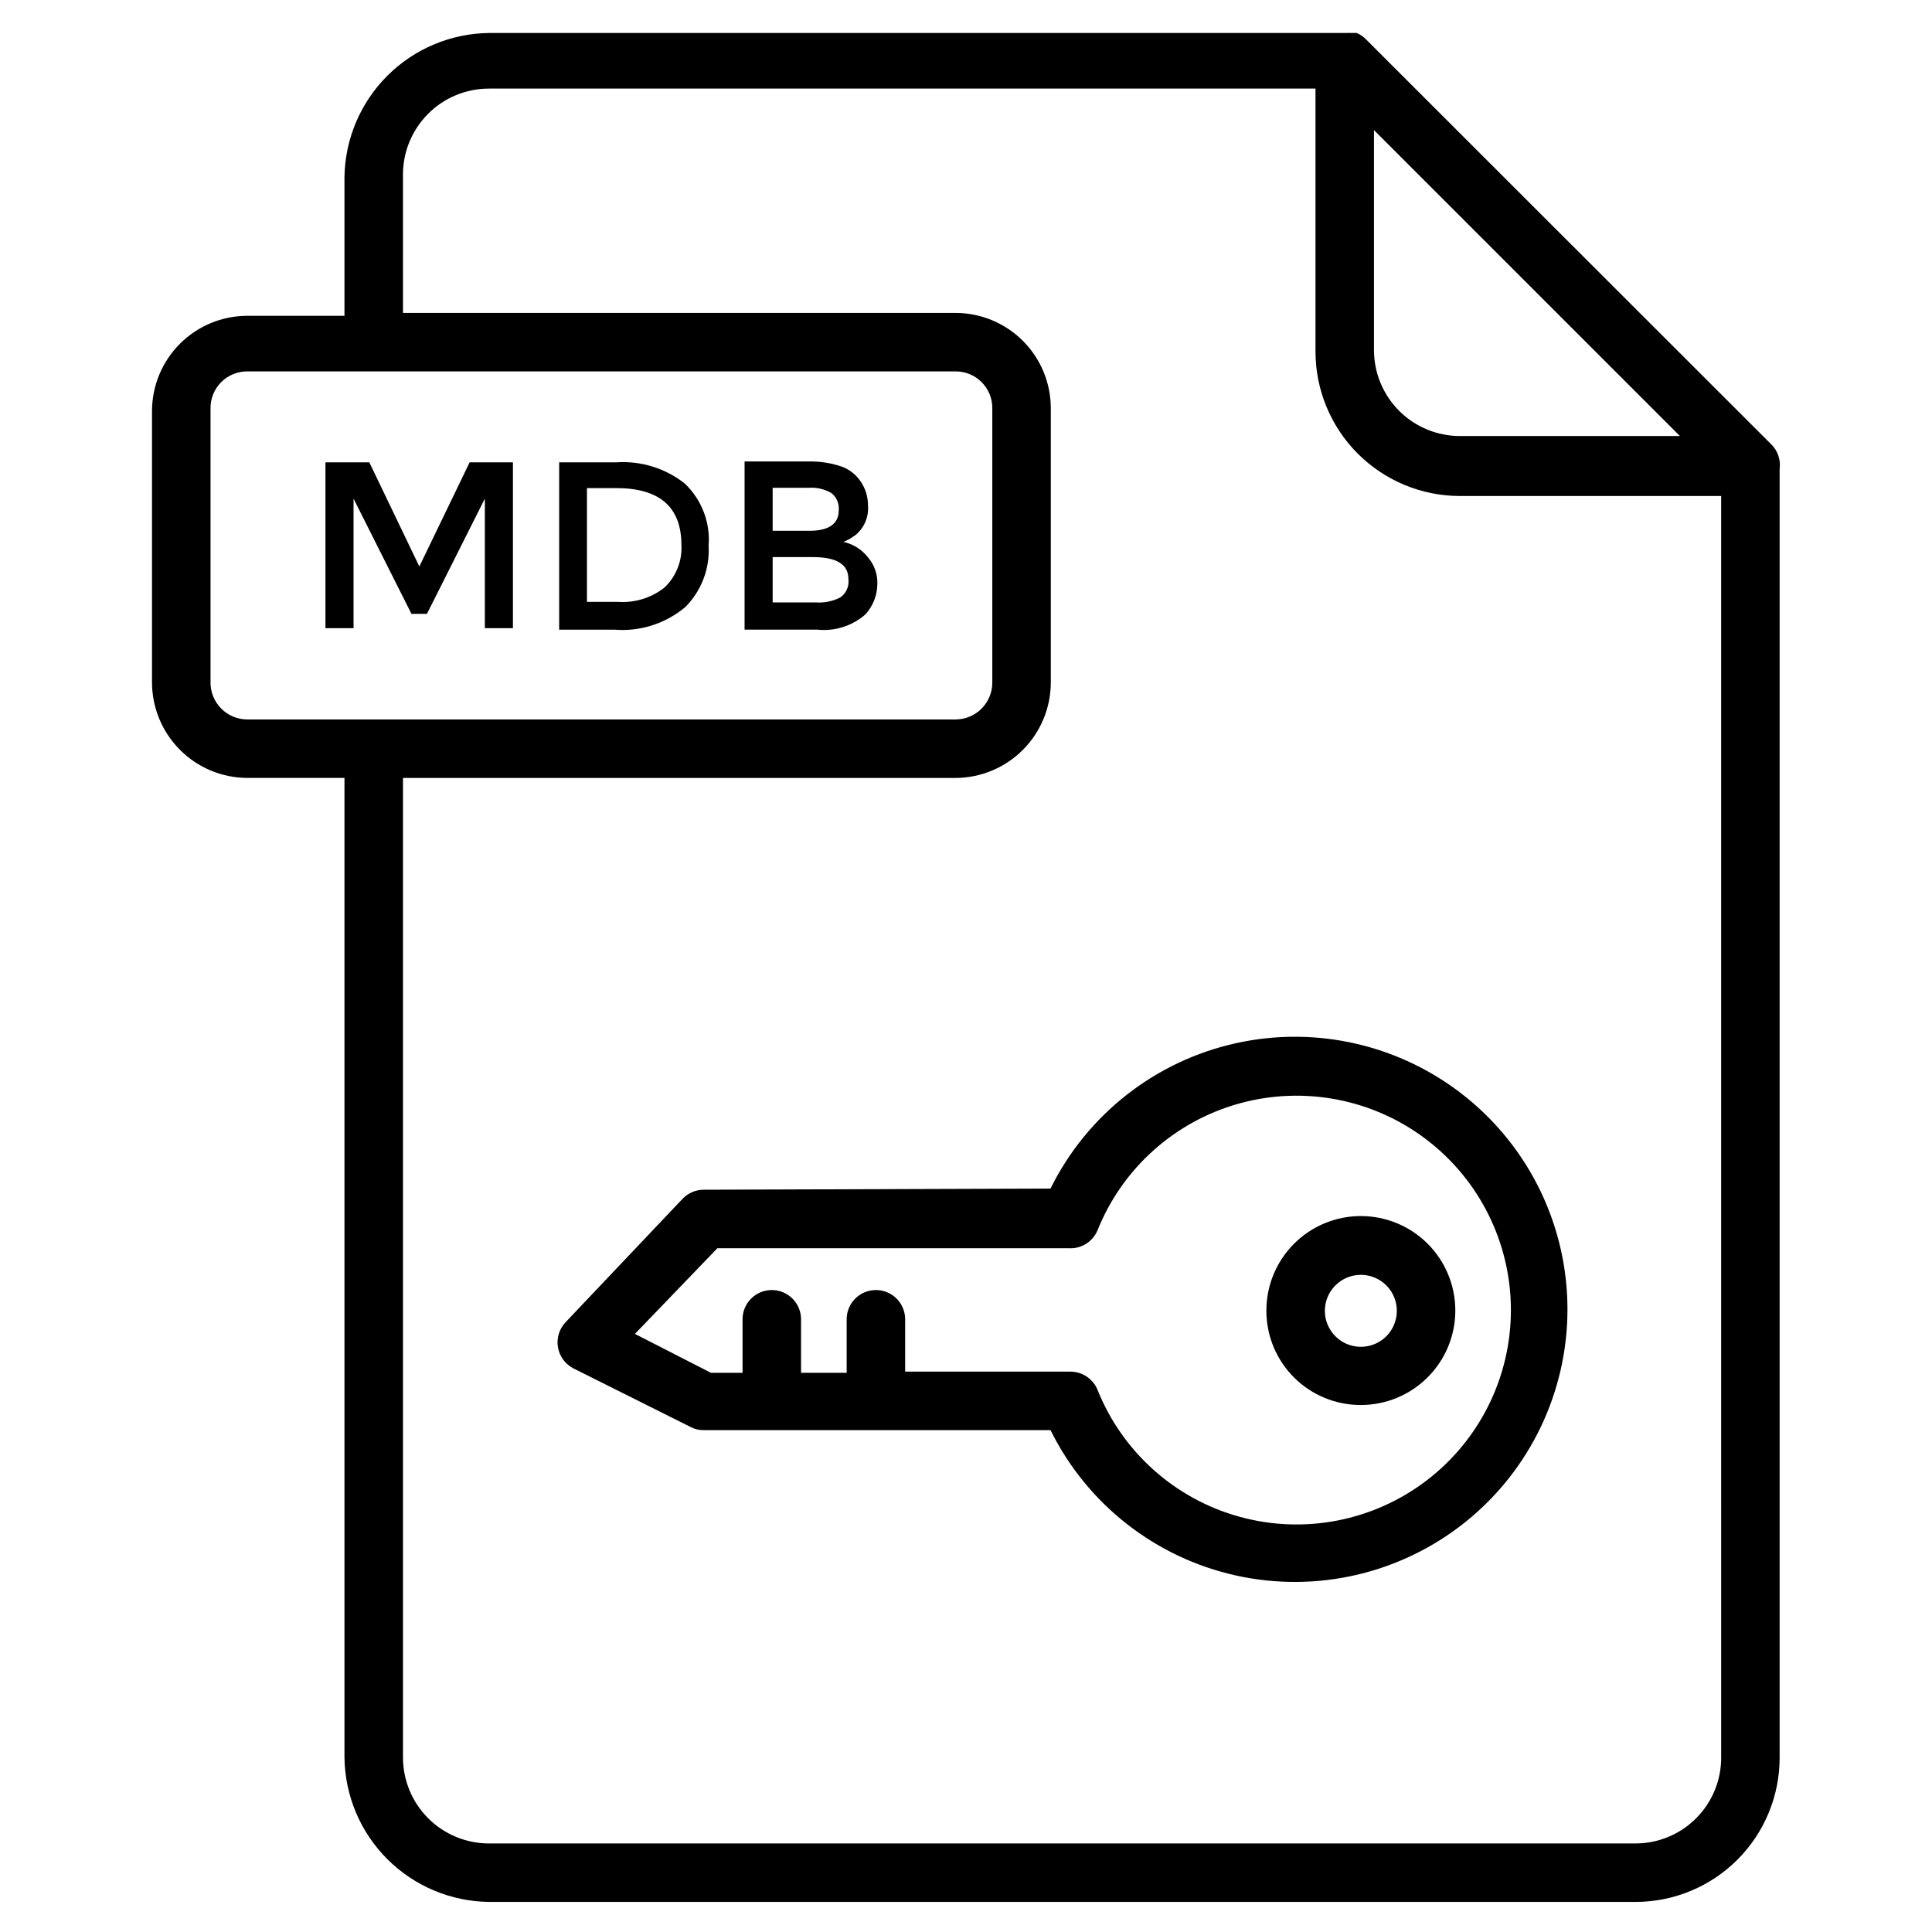
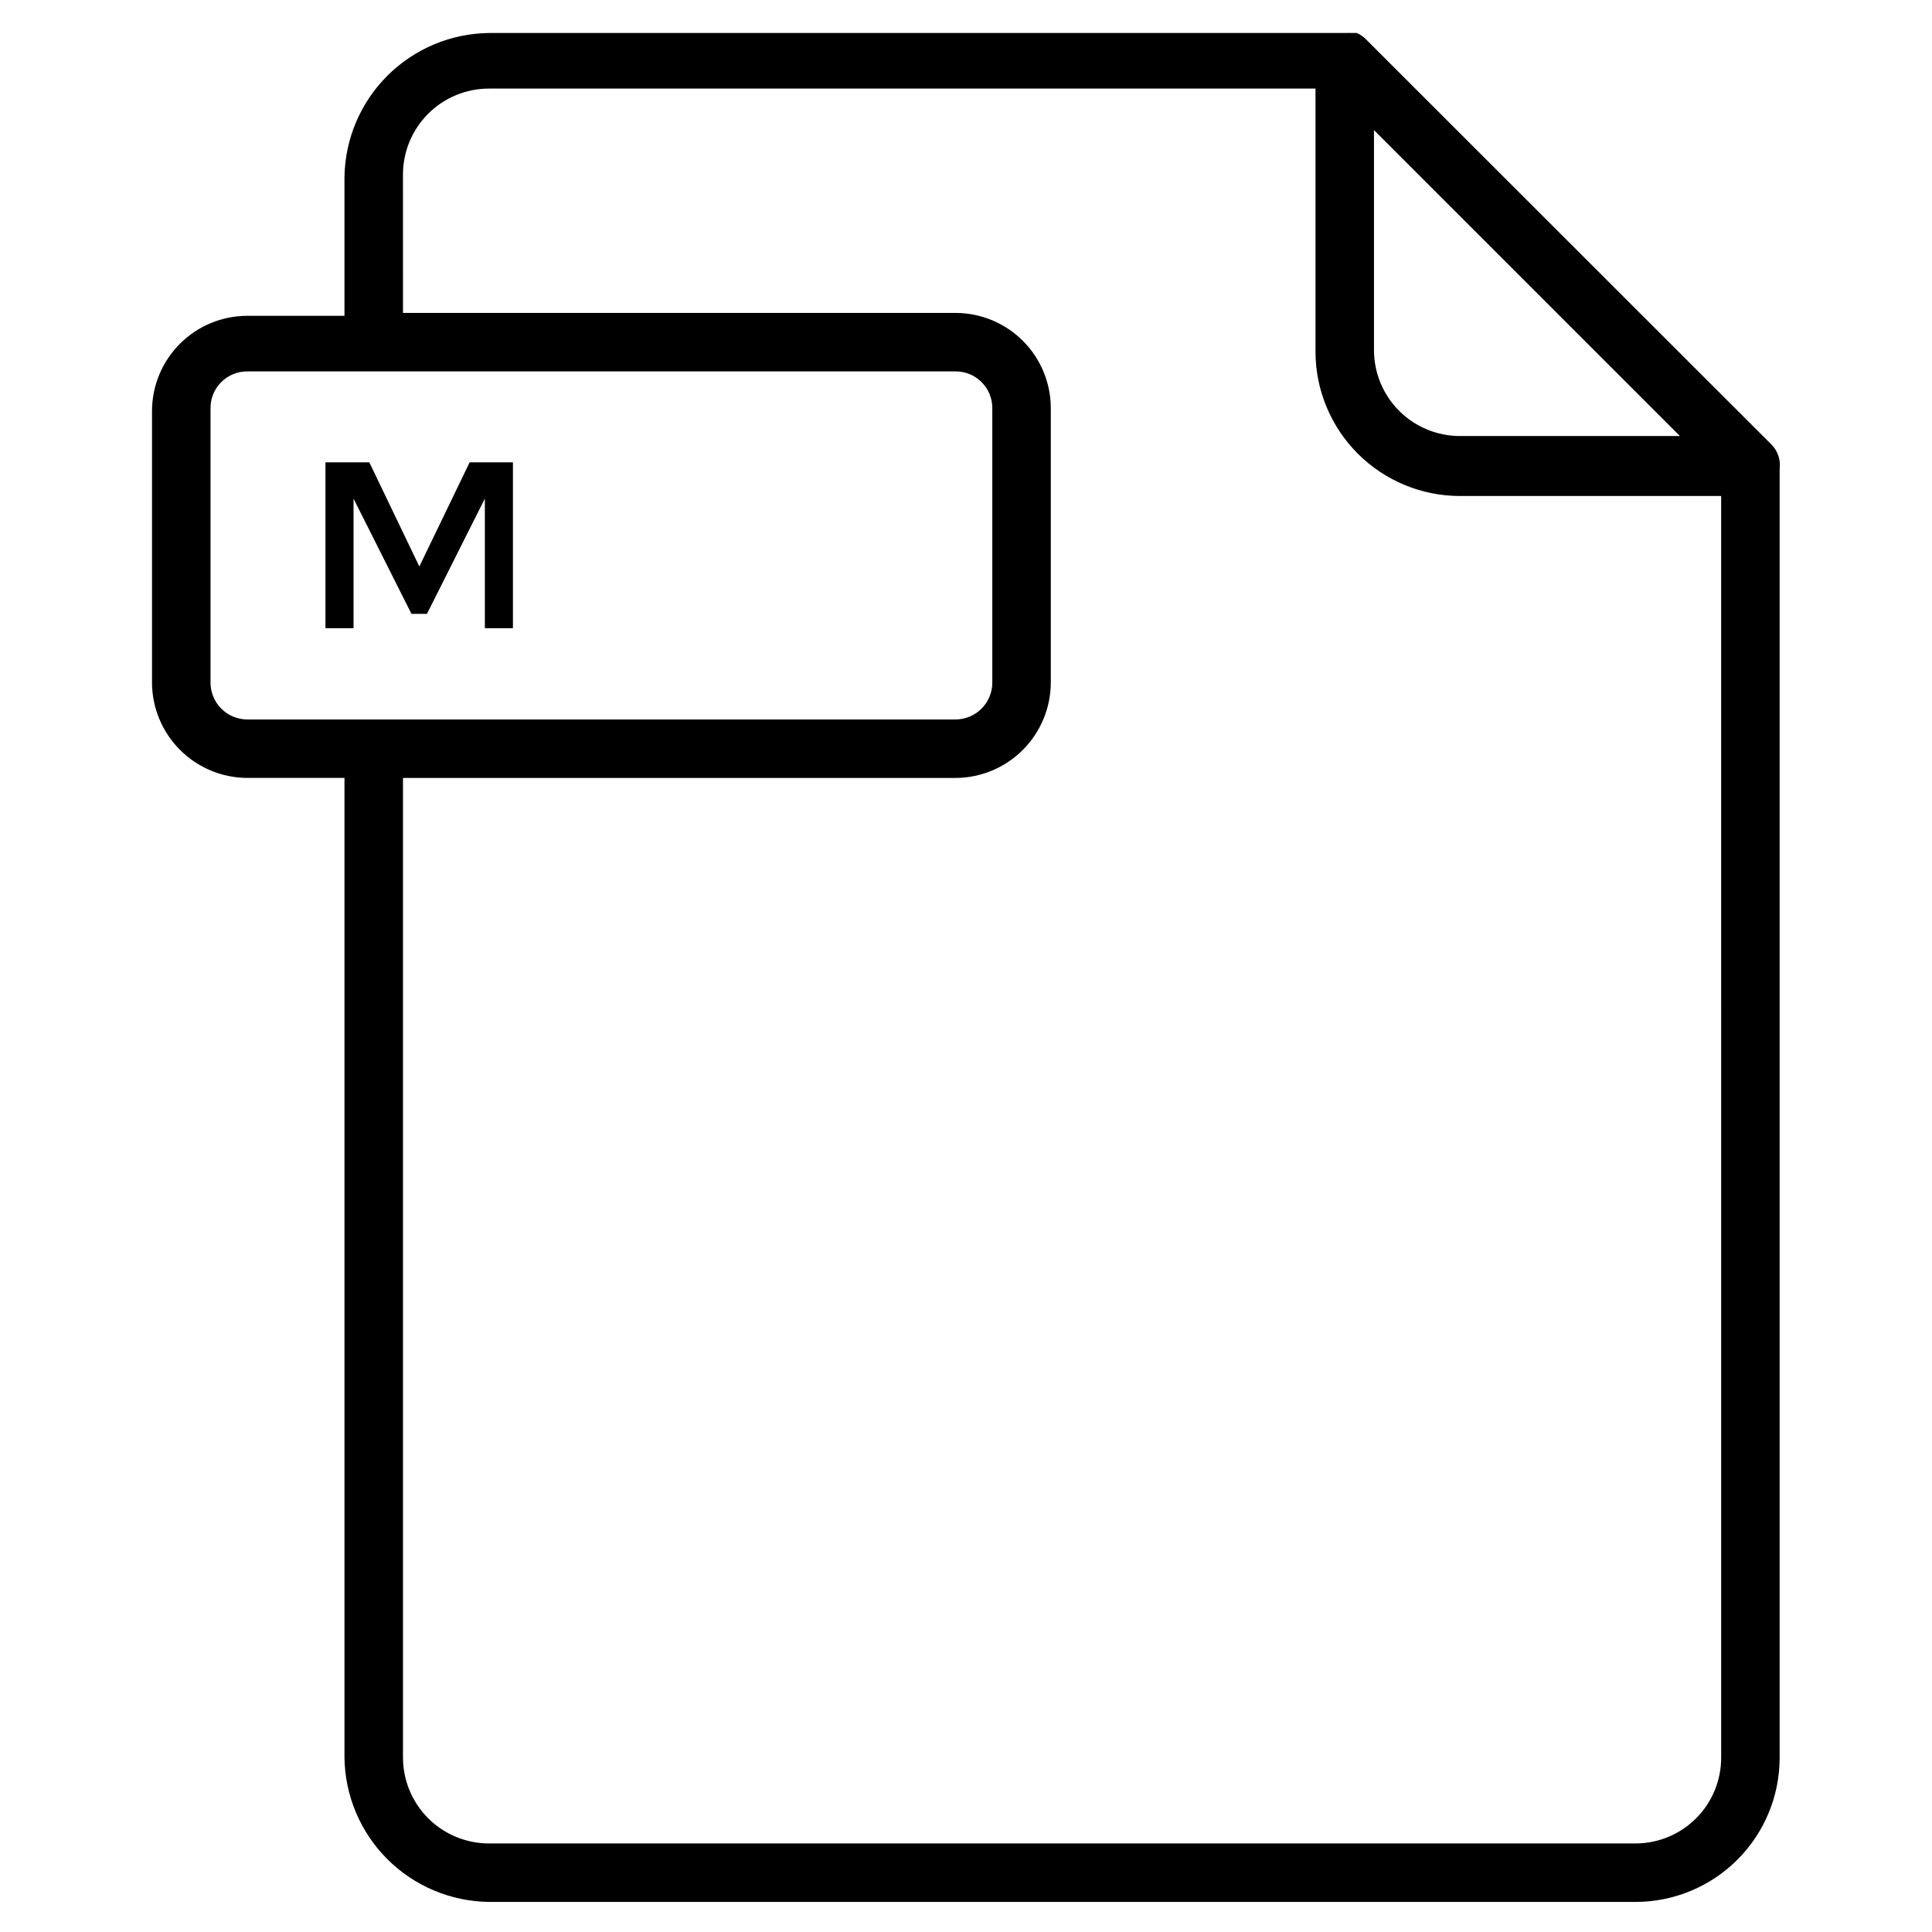
<svg xmlns="http://www.w3.org/2000/svg" fill="#000000" width="800px" height="800px" version="1.1" viewBox="144 144 512 512">
  <g>
    <path d="m273.58 648.03h303.91c10.133-0.02 19.844-4.066 26.996-11.246 7.152-7.18 11.156-16.91 11.137-27.043v-341.43c0.328-2.387-0.473-4.793-2.172-6.508l-106.96-106.89-0.543-0.543c-0.691-0.688-1.508-1.242-2.402-1.625h-1.551c-0.309-0.039-0.621-0.039-0.93 0h-227.49c-10.117 0.117-19.789 4.191-26.941 11.348-7.156 7.152-11.227 16.824-11.348 26.941v36.66h-25.734c-6.703 0-13.129 2.664-17.867 7.402-4.738 4.738-7.402 11.164-7.402 17.867v71.852c0 6.707 2.66 13.141 7.398 17.895 4.734 4.75 11.164 7.43 17.871 7.449h25.734v259.58c0.121 10.117 4.191 19.785 11.348 26.941 7.152 7.156 16.824 11.227 26.941 11.348zm234.54-469.55 81.074 81.074h-58.289c-6.027 0-11.812-2.391-16.086-6.644-4.269-4.258-6.68-10.035-6.699-16.066zm-257.33 11.781c0-6.043 2.402-11.84 6.676-16.113 4.273-4.273 10.07-6.672 16.113-6.672h219.04v69.758c0.02 10.141 4.066 19.859 11.242 27.023 7.18 7.164 16.906 11.188 27.047 11.188h69.215l0.004 334.3c0.02 6.023-2.356 11.809-6.598 16.082-4.246 4.273-10.012 6.684-16.035 6.707h-303.91c-6.043 0-11.84-2.402-16.113-6.676-4.273-4.273-6.676-10.07-6.676-16.113v-259.58h146.41c6.711-0.02 13.137-2.699 17.871-7.449 4.738-4.754 7.398-11.188 7.398-17.895v-72.629c0-6.699-2.664-13.129-7.402-17.867-4.738-4.738-11.164-7.398-17.867-7.398h-146.41zm-51 134.56v-72.629c-0.02-2.594 1-5.09 2.836-6.926 1.836-1.84 4.332-2.859 6.93-2.84h187.65c2.598-0.02 5.094 1 6.93 2.84 1.836 1.836 2.859 4.332 2.836 6.926v72.629c0.023 2.602-0.996 5.106-2.832 6.953-1.832 1.848-4.328 2.891-6.934 2.891h-187.65c-2.606 0-5.098-1.043-6.934-2.891-1.832-1.848-2.852-4.352-2.832-6.953z" />
    <path d="m255.13 294.12-13.254-27.594h-11.625v43.949h7.441v-34.336l15.348 30.535h4.106l15.348-30.535v34.336h7.441v-43.949h-11.473z" />
-     <path d="m307.22 266.53h-15.035v44.336h14.57c6.82 0.57 13.59-1.574 18.836-5.969 4.277-4.269 6.535-10.164 6.199-16.199 0.508-6.207-1.832-12.309-6.356-16.586-5.164-4.062-11.66-6.051-18.215-5.582zm12.867 33.176c-3.469 2.738-7.832 4.094-12.246 3.797h-8.293v-30.152h7.75c11.551 0 17.285 5.039 17.285 15.113 0.223 4.227-1.422 8.336-4.496 11.242z" />
-     <path d="m367.52 287.61 1.629-0.773 1.629-1.086h-0.004c2.277-1.902 3.492-4.793 3.254-7.75 0.031-2.879-1.051-5.652-3.019-7.75-1.309-1.383-2.973-2.375-4.809-2.871-2.512-0.762-5.125-1.125-7.75-1.082h-17.129v44.566h19.301c4.613 0.484 9.219-0.977 12.711-4.031 2.035-2.223 3.168-5.125 3.176-8.137 0.074-2.555-0.809-5.043-2.481-6.977-1.621-2.09-3.926-3.543-6.508-4.109zm-18.758-14.34h9.535-0.004c2.109-0.152 4.219 0.336 6.047 1.398 1.379 1.094 2.109 2.816 1.938 4.57 0 3.644-2.711 5.426-7.75 5.426h-9.766zm17.902 29.066c-1.938 0.992-4.106 1.445-6.277 1.32h-11.625v-12.016h10.695c6.277 0 9.379 1.938 9.379 5.812 0.25 1.906-0.586 3.793-2.172 4.883z" />
-     <path d="m330.55 459.29c-2.137-0.012-4.184 0.855-5.66 2.402l-31.004 32.707v0.004c-1.684 1.77-2.434 4.234-2.023 6.644 0.414 2.414 1.938 4.488 4.117 5.602l31.004 15.5c1.094 0.59 2.324 0.883 3.566 0.852h91.848c9.703 19.633 27.785 33.801 49.168 38.527 21.383 4.727 43.75-0.504 60.824-14.215 17.074-13.711 27.004-34.426 27.004-56.32 0-21.898-9.93-42.613-27.004-56.324s-39.441-18.941-60.824-14.215c-21.383 4.727-39.465 18.895-49.168 38.527zm104.33 10.695c6.613-16.449 20.531-28.867 37.629-33.574 17.094-4.707 35.406-1.164 49.512 9.582s22.383 27.461 22.383 45.191-8.277 34.445-22.383 45.191-32.418 14.293-49.512 9.586c-17.098-4.707-31.016-17.125-37.629-33.578-1.176-2.949-4.035-4.887-7.211-4.883h-43.793v-13.875c0-4.281-3.469-7.75-7.75-7.75s-7.75 3.469-7.75 7.75v14.184h-12.09v-14.184c0-4.281-3.473-7.75-7.754-7.75s-7.75 3.469-7.75 7.75v14.184h-8.371l-20.152-10.309 21.859-22.711h93.008c3.356 0.25 6.484-1.691 7.754-4.805z" />
-     <path d="m504.64 516.34c6.644 0 13.016-2.641 17.711-7.344 4.695-4.699 7.332-11.074 7.324-17.719-0.008-6.644-2.656-13.012-7.359-17.703-4.707-4.691-11.086-7.32-17.727-7.305-6.644 0.012-13.012 2.668-17.699 7.379-4.684 4.711-7.309 11.09-7.285 17.734 0 6.633 2.641 12.992 7.336 17.676 4.699 4.68 11.066 7.301 17.699 7.281zm0-34.492c3.856 0 7.332 2.324 8.809 5.887 1.473 3.562 0.66 7.664-2.066 10.391-2.727 2.727-6.828 3.539-10.391 2.066-3.562-1.477-5.887-4.953-5.887-8.809 0-5.266 4.269-9.535 9.535-9.535z" />
  </g>
</svg>